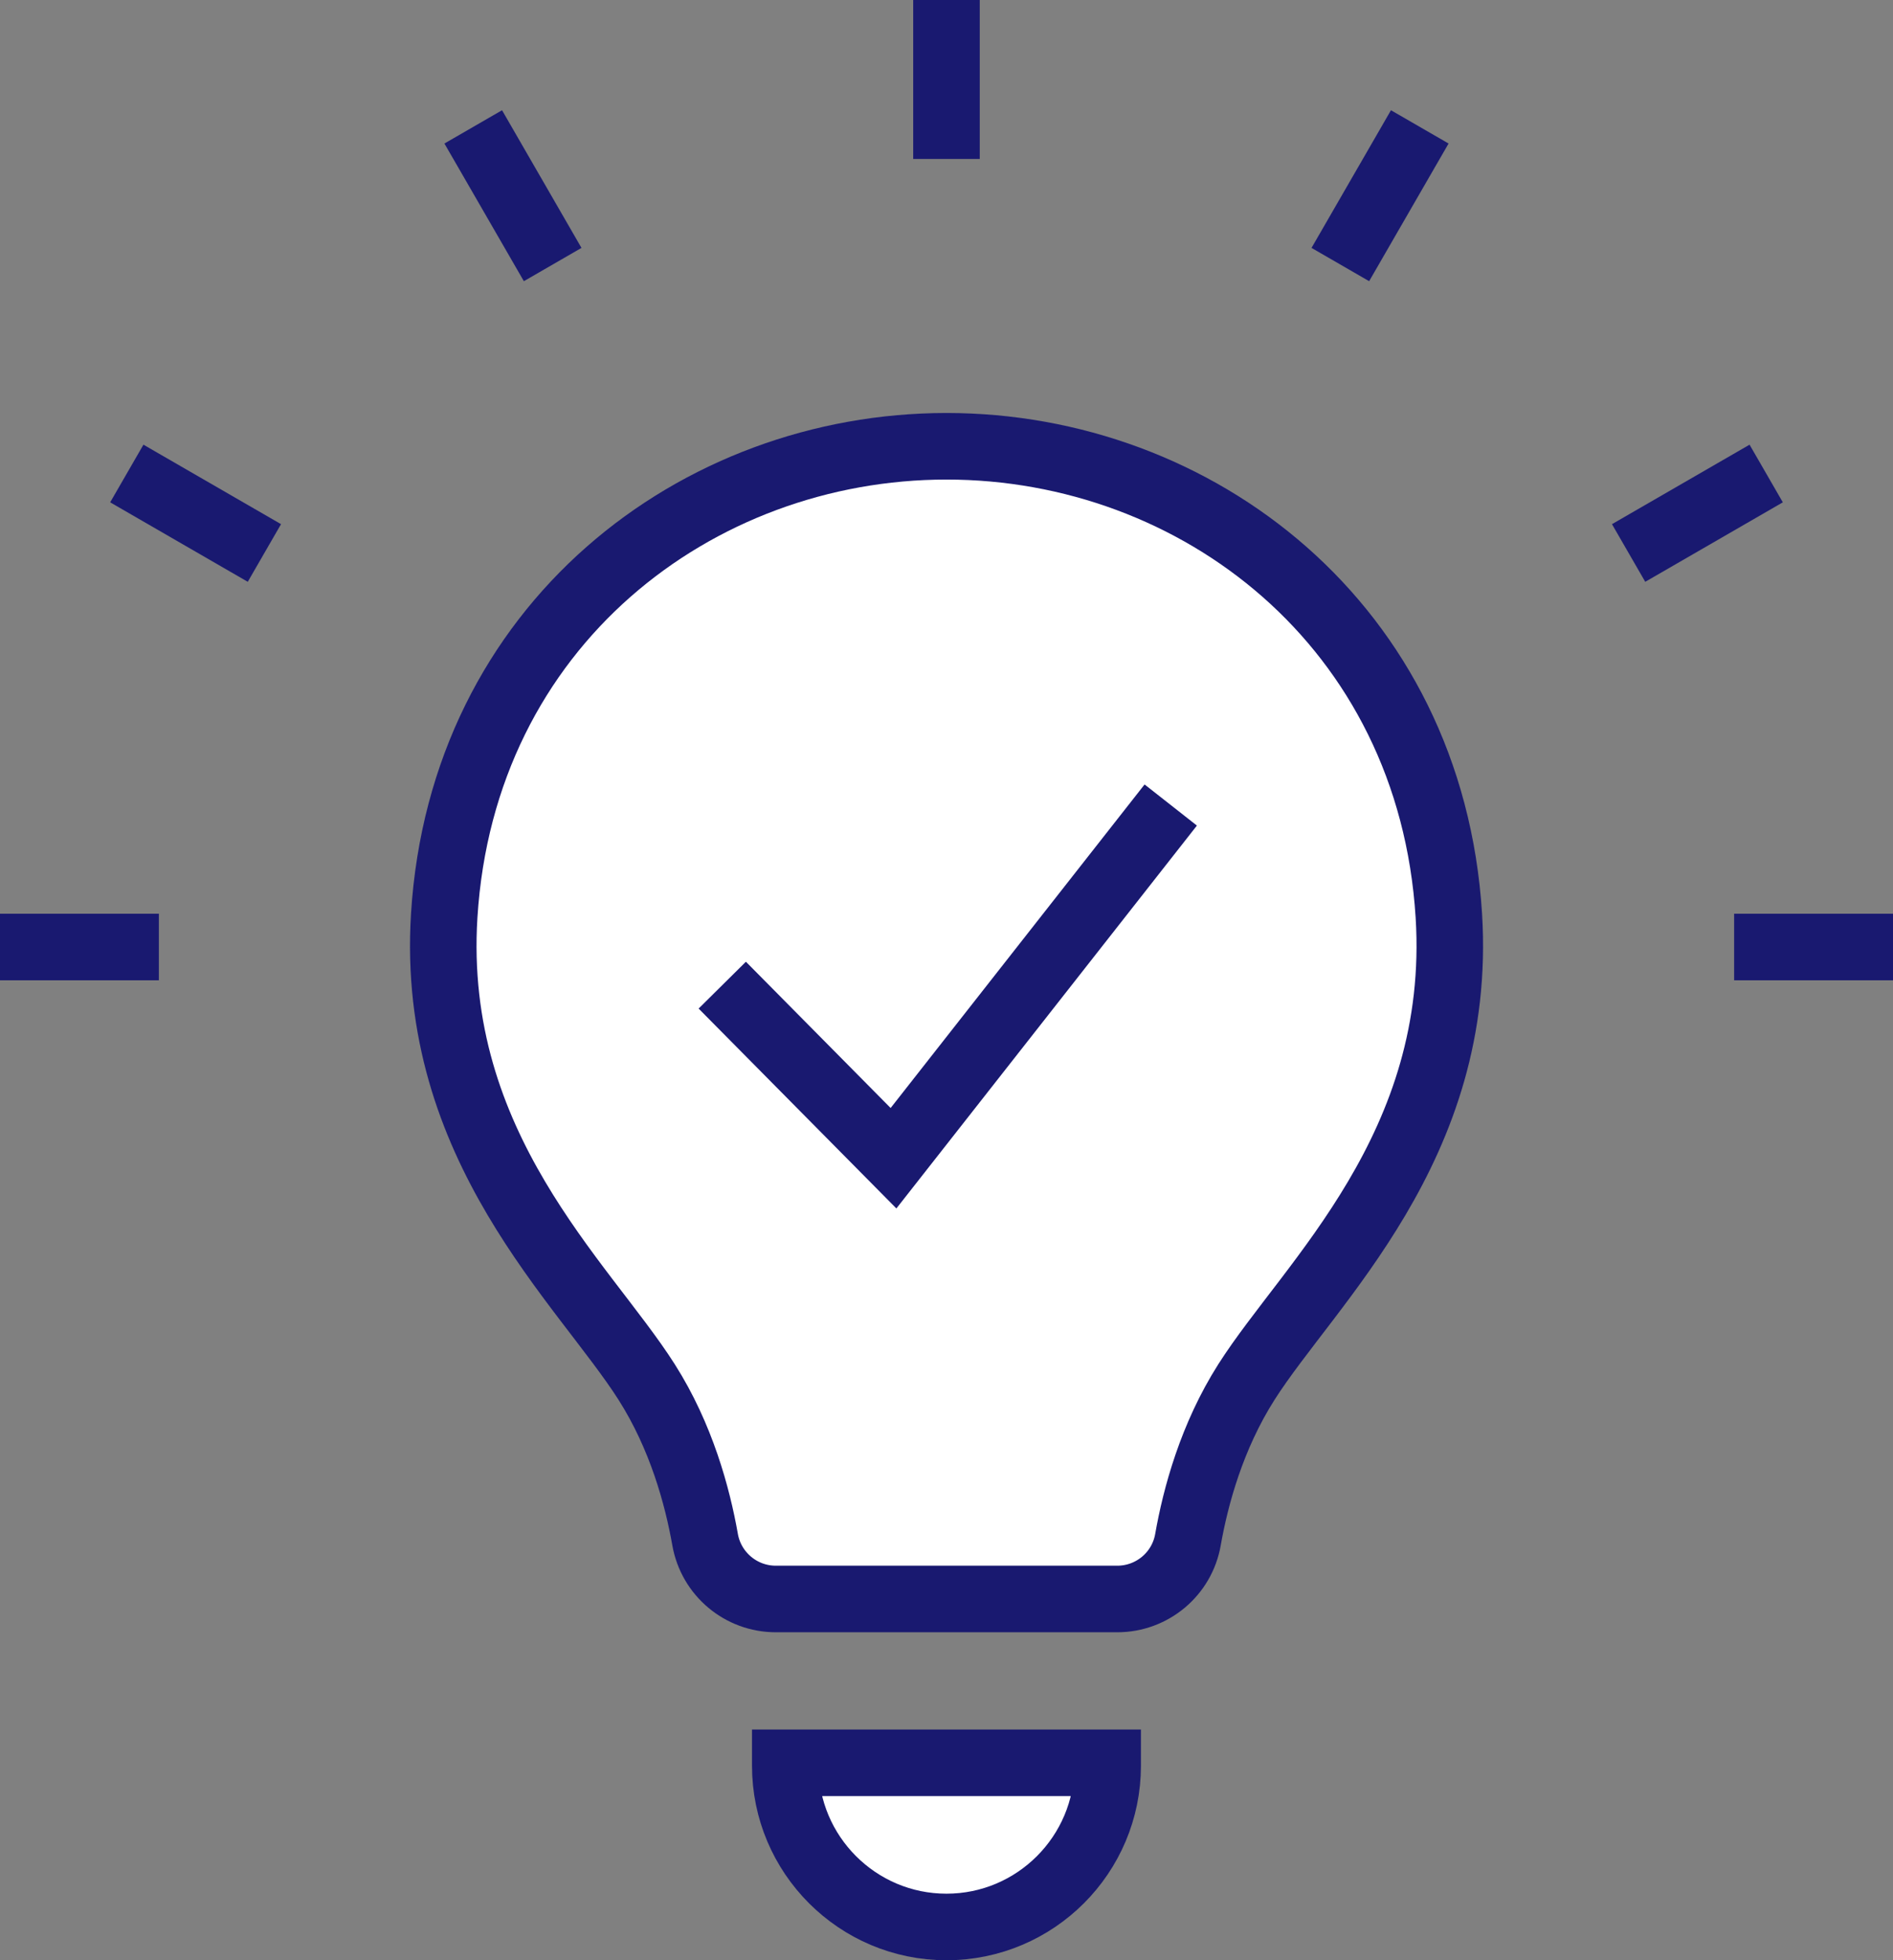
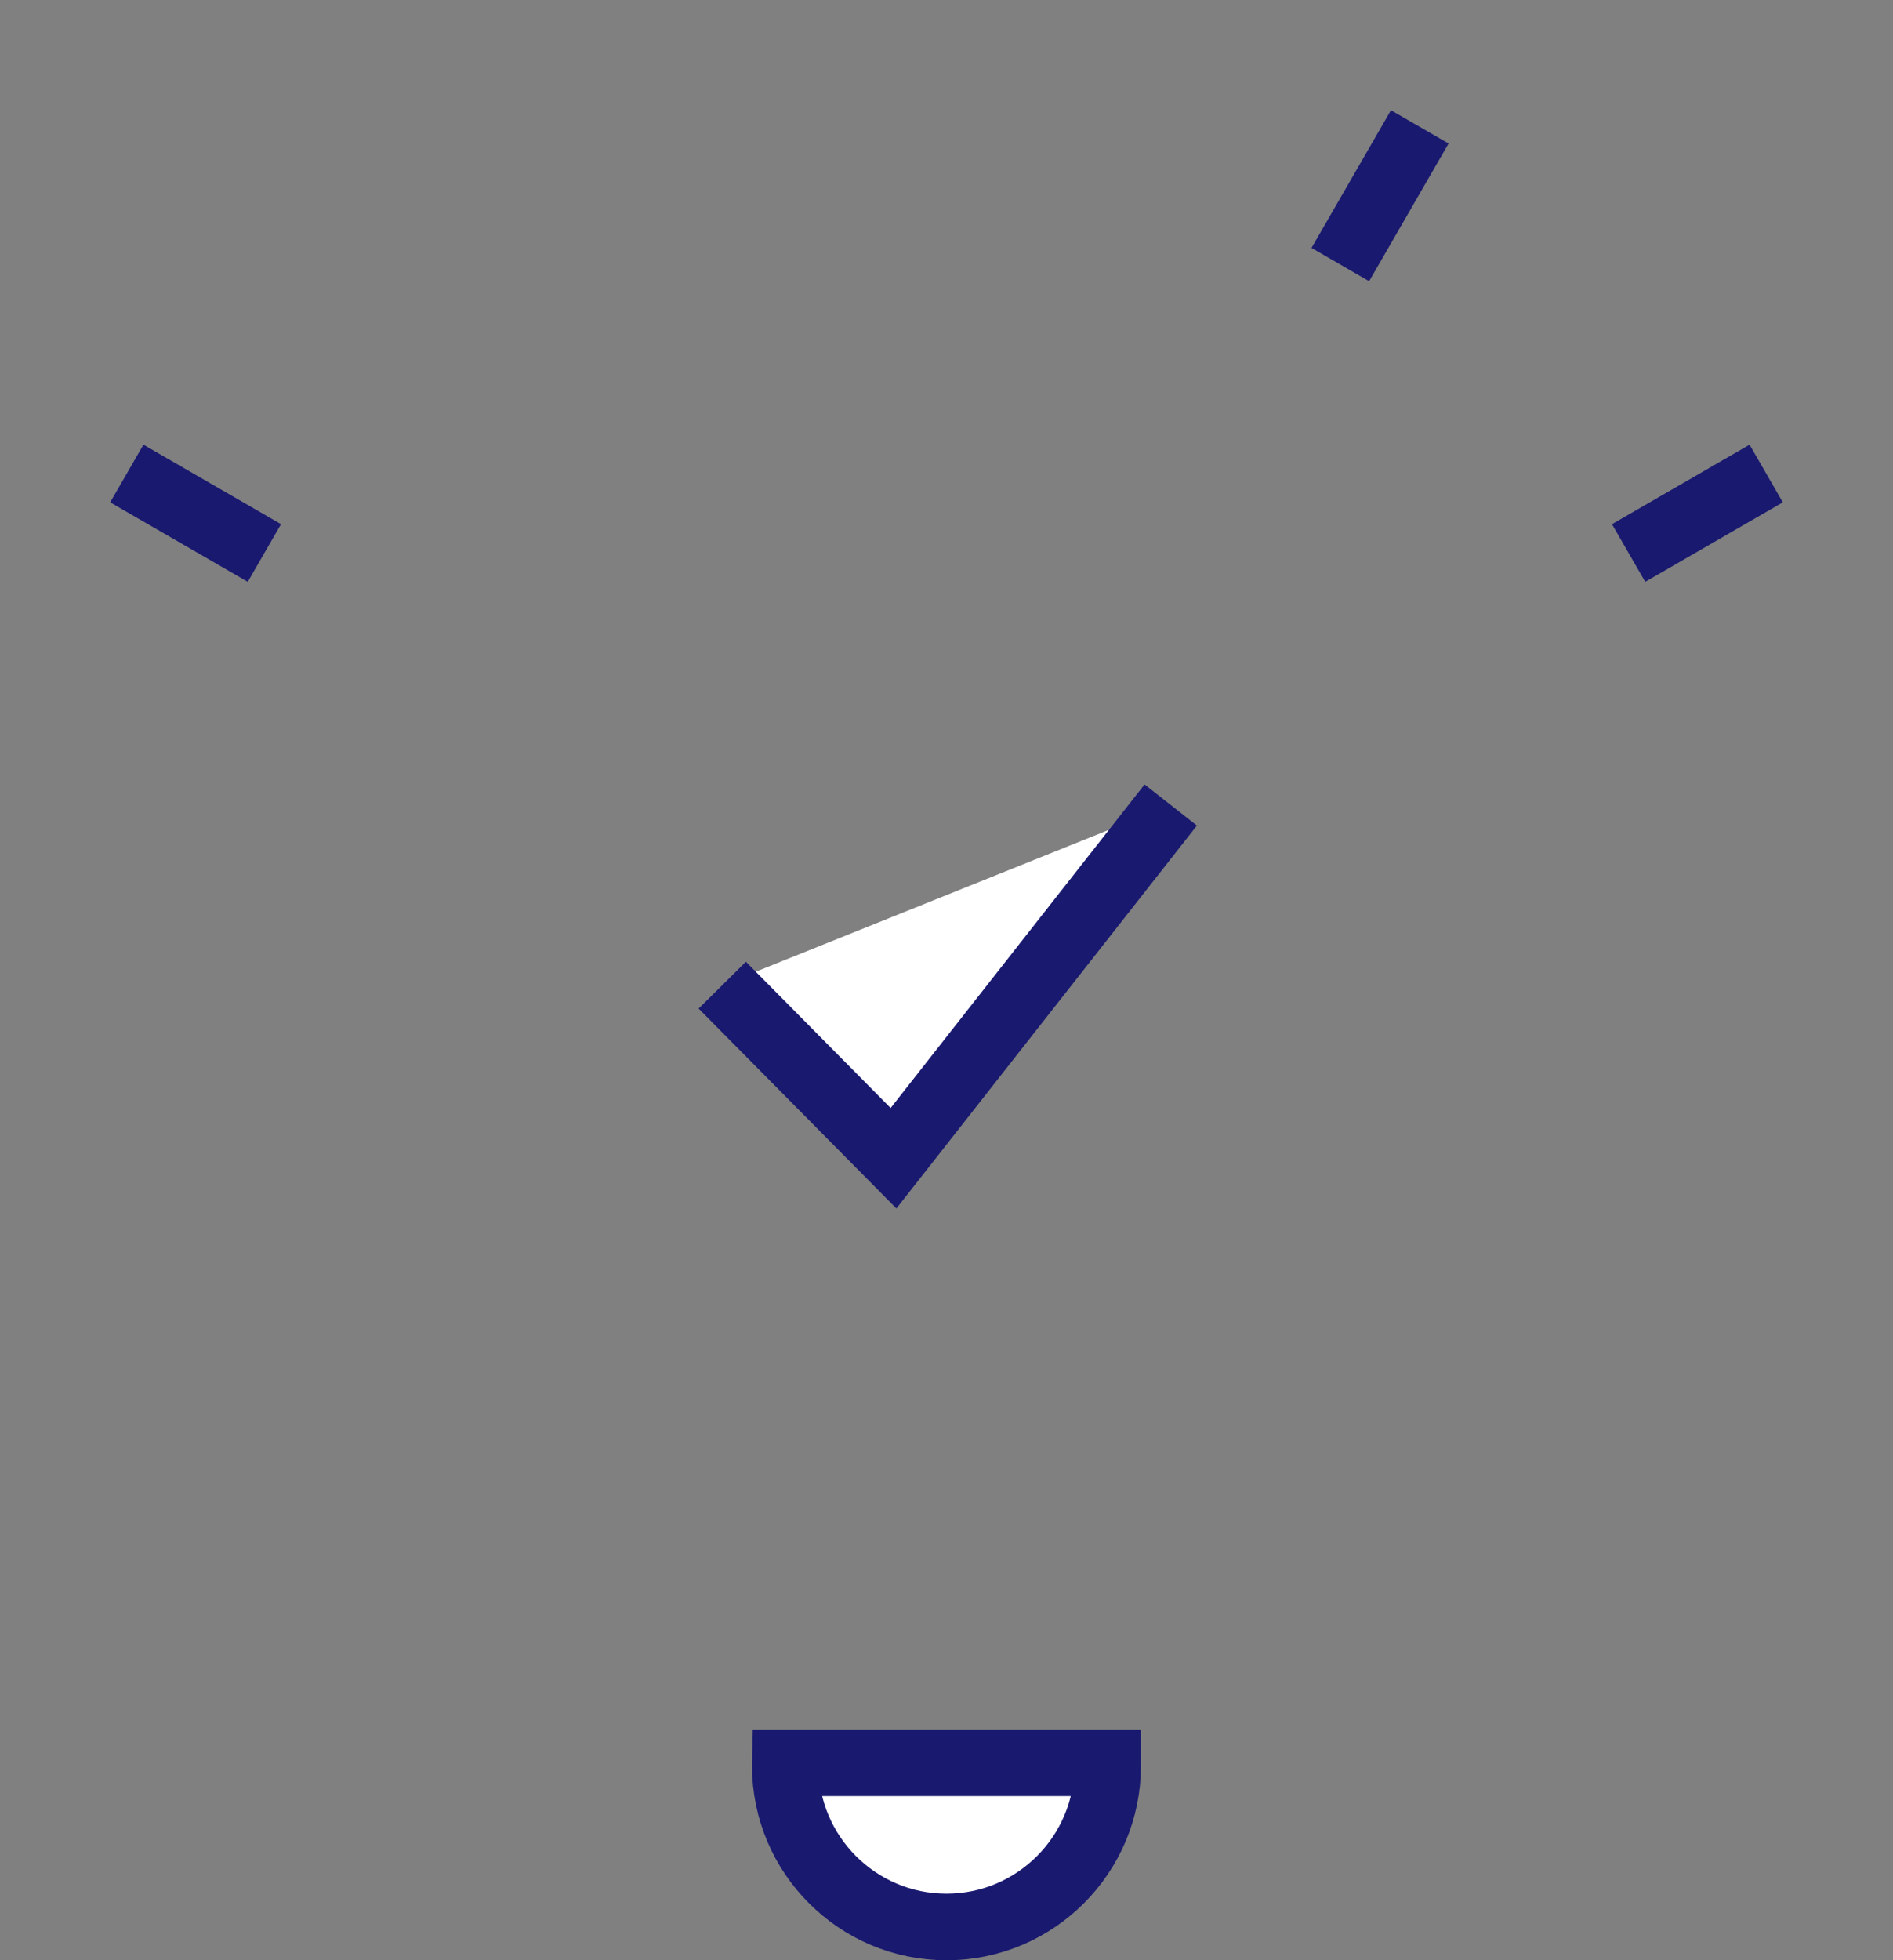
<svg xmlns="http://www.w3.org/2000/svg" id="_レイヤー_2" data-name="レイヤー 2" width="284.53" height="294.46" viewBox="0 0 284.53 294.46">
  <rect x="0" y="0" width="284.53" height="294.46" fill="#808080" stroke="none" />
  <defs>
    <style>
      .cls-1 {
        fill: #fff;
        stroke: #191970;
        stroke-miterlimit: 10;
        stroke-width: 10px;
      }
    </style>
  </defs>
  <g id="illustration">
    <g>
      <g>
-         <path class="cls-1" d="M167.93,240.2c5.24,0,9.73-3.75,10.63-8.92,1.14-6.47,3.57-15.48,8.79-23.68,9.51-14.94,32.59-35.31,30.42-70.07-2.73-43.64-37.92-70.49-75.5-70.49s-72.78,26.85-75.5,70.49c-2.17,34.76,20.91,55.13,30.42,70.07,5.22,8.2,7.65,17.21,8.79,23.68.91,5.16,5.39,8.92,10.63,8.92h51.33Z" />
-         <path class="cls-1" d="M118.04,264.81h48.45v.43c0,13.37-10.86,24.23-24.23,24.23h0c-13.37,0-24.23-10.86-24.23-24.23v-.43h0Z" />
+         <path class="cls-1" d="M118.04,264.81h48.45v.43c0,13.37-10.86,24.23-24.23,24.23h0c-13.37,0-24.23-10.86-24.23-24.23h0Z" />
      </g>
      <g>
-         <line class="cls-1" x1="142.26" y1="23.88" x2="142.26" />
-         <line class="cls-1" x1="83.07" y1="39.74" x2="71.13" y2="19.06" />
        <line class="cls-1" x1="39.74" y1="83.07" x2="19.06" y2="71.13" />
-         <line class="cls-1" x1="23.88" y1="142.26" y2="142.26" />
        <line class="cls-1" x1="201.46" y1="39.74" x2="213.4" y2="19.06" />
        <line class="cls-1" x1="244.79" y1="83.07" x2="265.47" y2="71.13" />
-         <line class="cls-1" x1="260.65" y1="142.26" x2="284.53" y2="142.26" />
      </g>
      <polyline class="cls-1" points="108.56 147.99 134.3 173.99 175.97 120.93" />
    </g>
  </g>
</svg>